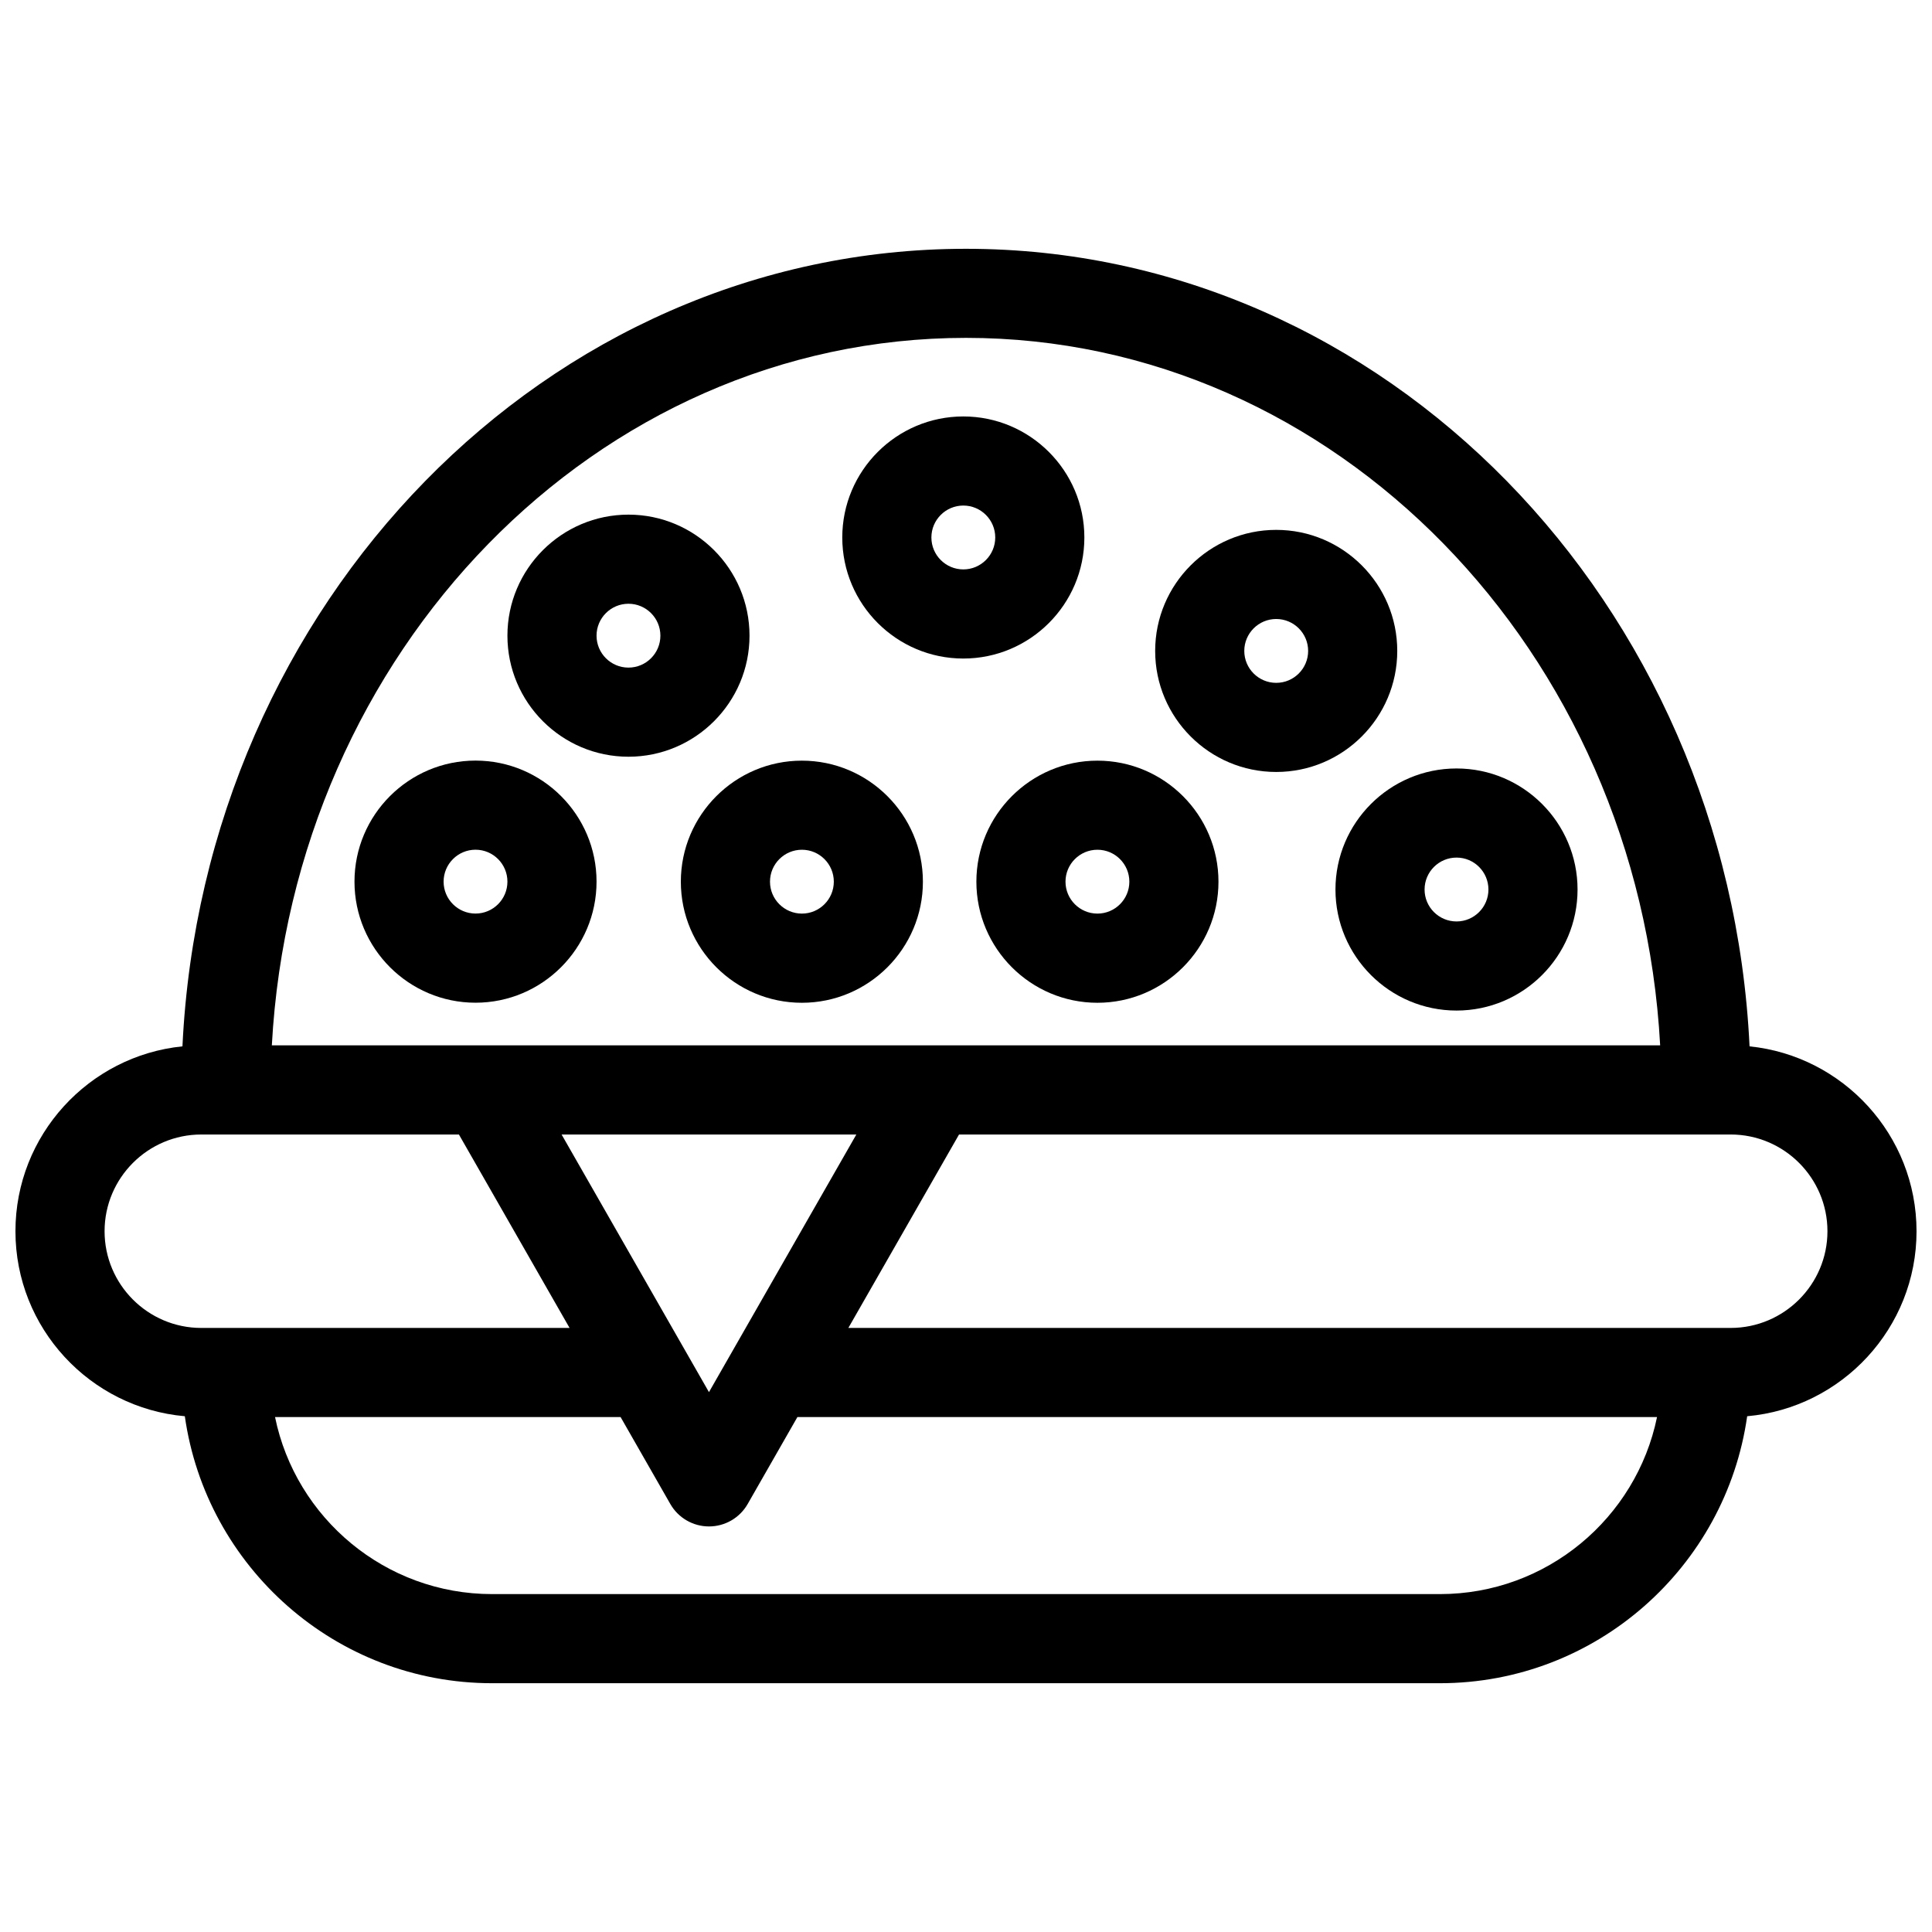
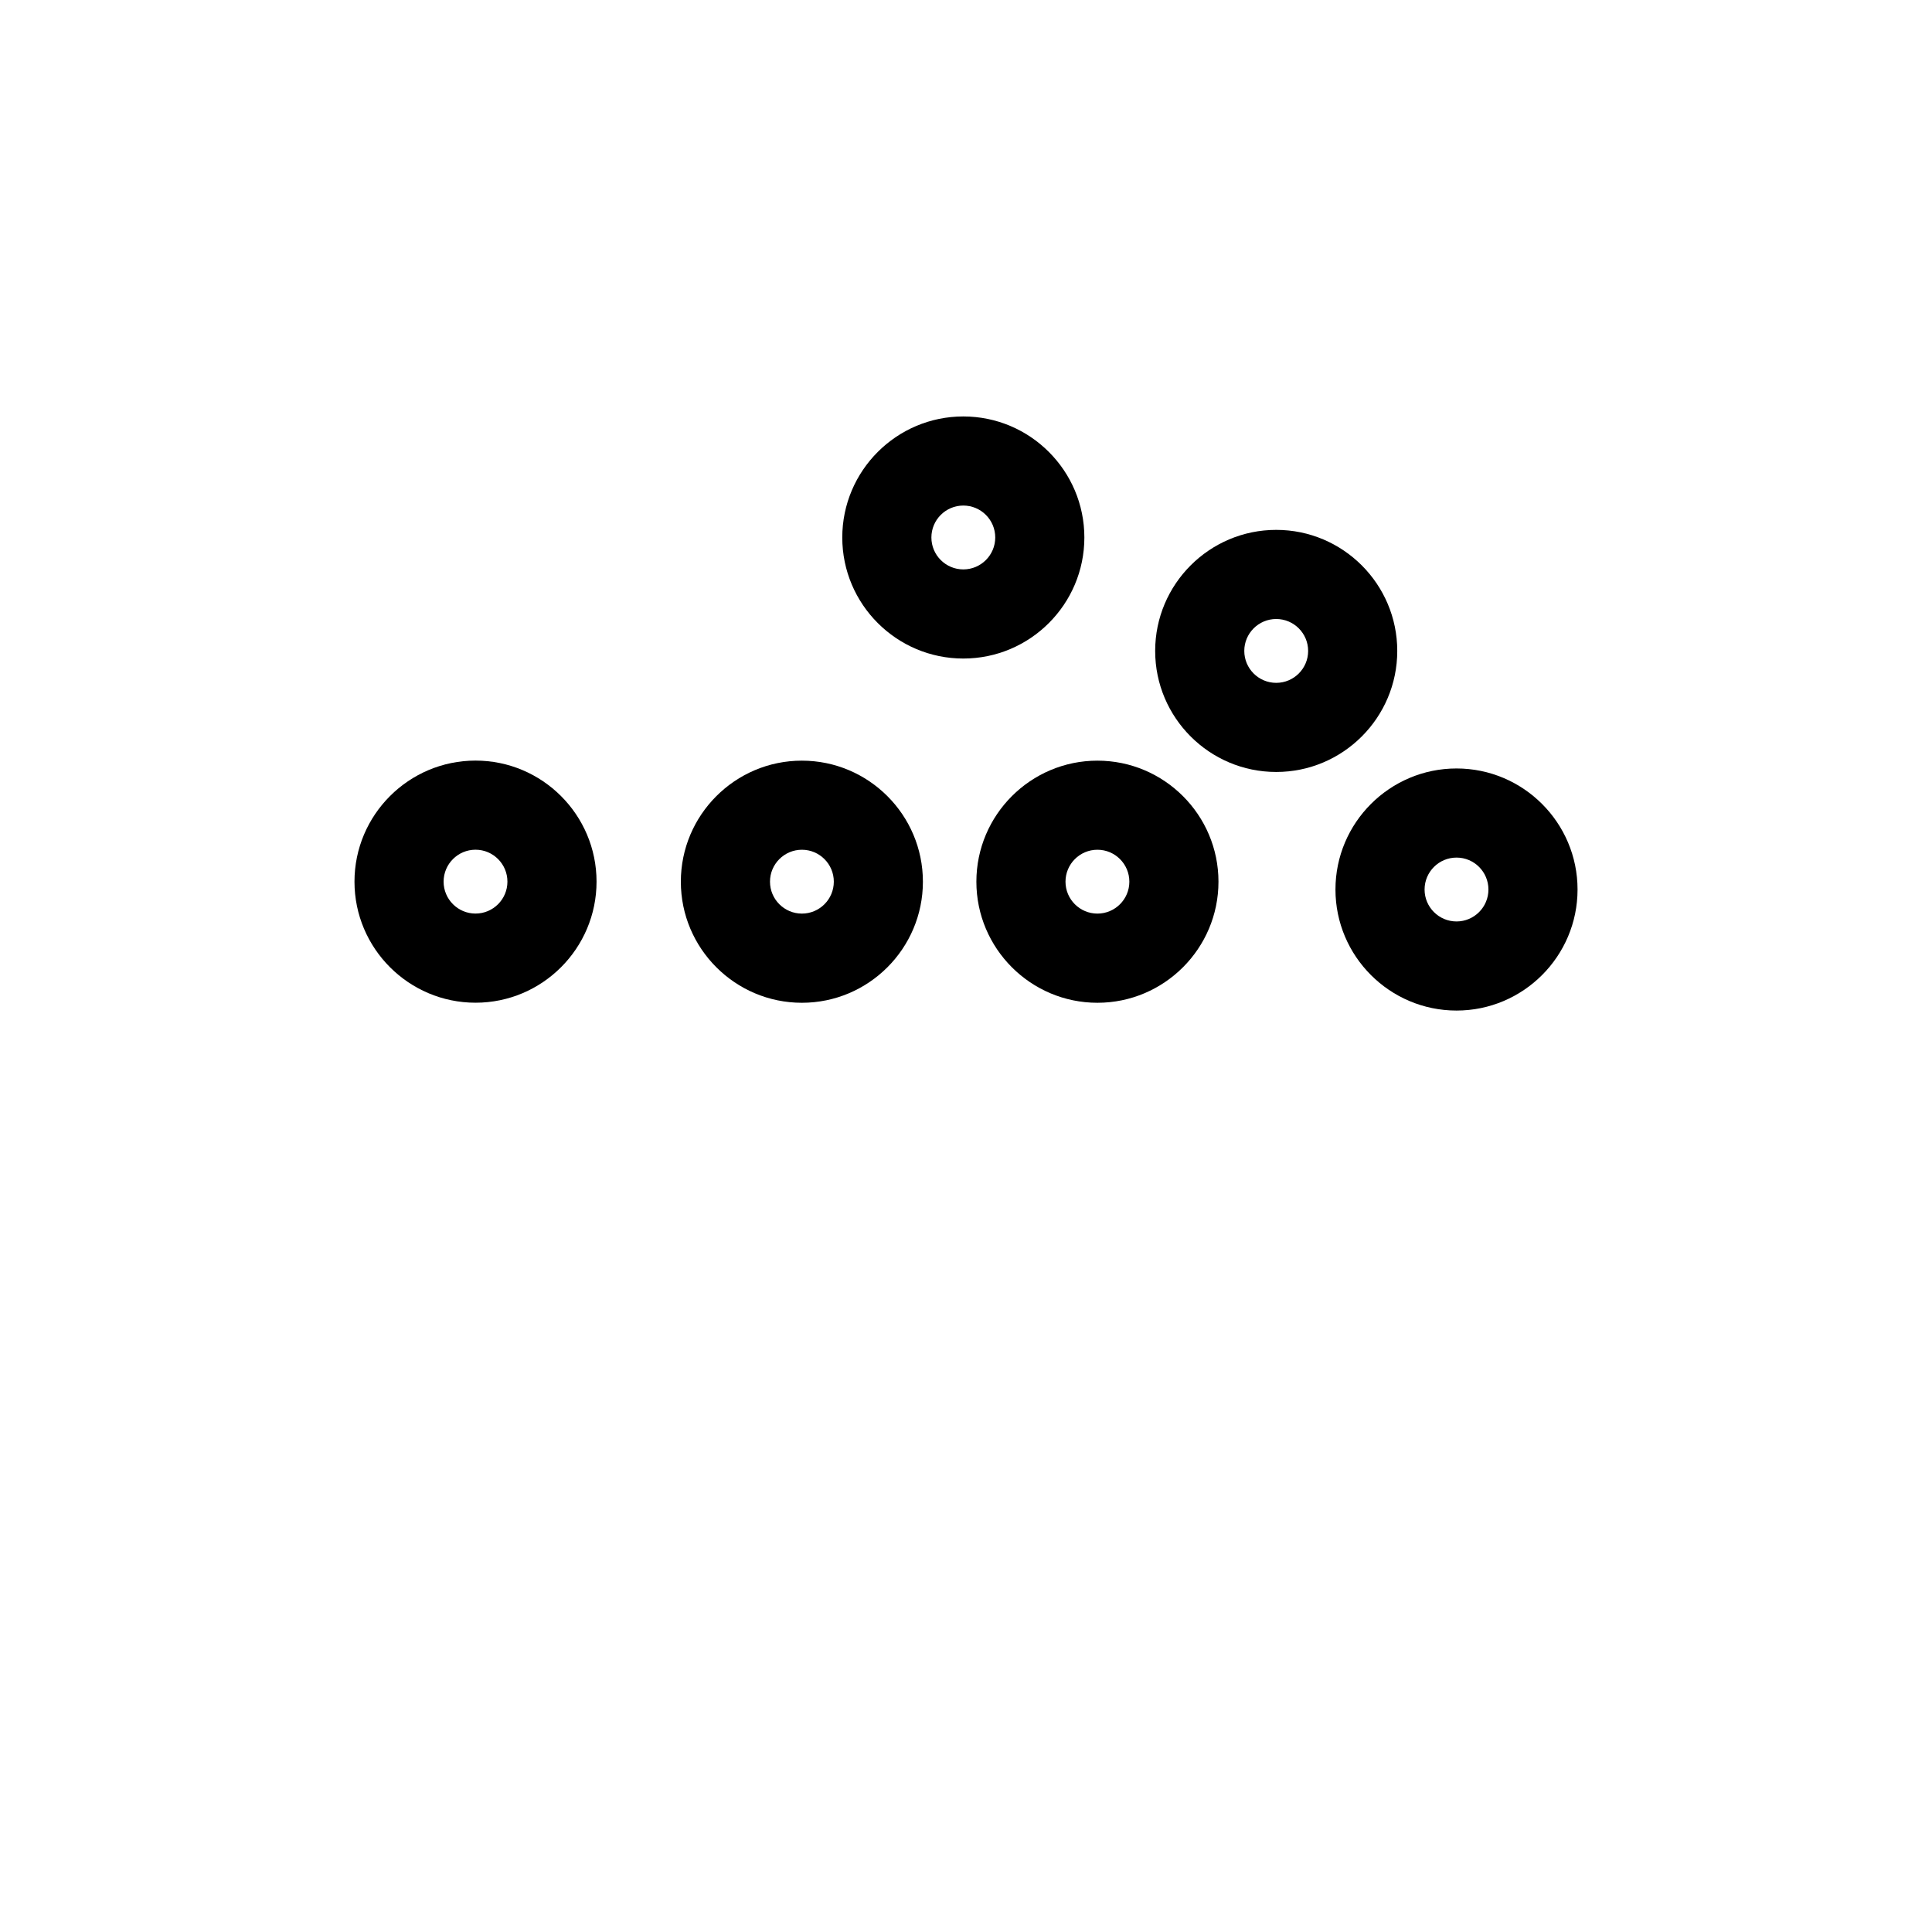
<svg xmlns="http://www.w3.org/2000/svg" width="800px" height="800px" version="1.1" viewBox="144 144 512 512">
  <defs>
    <clipPath id="a">
-       <path d="m148.09 209h503.81v382h-503.81z" />
-     </clipPath>
+       </clipPath>
  </defs>
  <g clip-path="url(#a)">
    <path d="m651.9 470.29c0-25.457-19.438-46.469-44.25-48.996-5.625-117.56-96.617-211.36-207.65-211.36s-202.03 93.801-207.65 211.36c-24.82 2.512-44.258 23.52-44.258 48.996 0 25.688 19.773 46.809 44.887 49.027 5.66 39.918 39.965 70.754 81.43 70.754h251.17c41.469 0 75.777-30.836 81.438-70.754 25.109-2.231 44.883-23.359 44.883-49.027zm-251.9-236.75c97.961 0 178.29 83.082 183.96 187.49h-367.92c5.676-104.41 86-187.49 183.96-187.49zm-68.117 279.39-39.055-68.273h78.113zm-160.17-42.641c0-14.129 11.5-25.633 25.633-25.633h68.273l29.324 51.262h-97.602c-14.129 0-25.629-11.5-25.629-25.629zm353.87 96.164h-251.17c-28.34 0-52.051-20.176-57.527-46.918h91.574l13.18 23.043c2.102 3.676 6.016 5.945 10.25 5.945s8.148-2.266 10.25-5.945l13.18-23.043h227.81c-5.488 26.734-29.195 46.918-57.543 46.918zm77.059-70.535h-233.82l29.332-51.262h204.49c14.137 0 25.648 11.5 25.648 25.633 0 14.129-11.52 25.629-25.656 25.629z" />
  </g>
  <path d="m399.29 318.52c17.688 0 32.078-14.391 32.078-32.078s-14.391-32.078-32.078-32.078-32.078 14.391-32.078 32.078 14.391 32.078 32.078 32.078zm0-40.543c4.668 0 8.461 3.793 8.461 8.461 0 4.668-3.793 8.461-8.461 8.461-4.668 0-8.461-3.793-8.461-8.461 0-4.664 3.793-8.461 8.461-8.461z" />
-   <path d="m310.55 344.54c17.688 0 32.078-14.391 32.078-32.078s-14.391-32.078-32.078-32.078-32.078 14.391-32.078 32.078 14.391 32.078 32.078 32.078zm0-40.539c4.668 0 8.461 3.793 8.461 8.461 0 4.668-3.793 8.461-8.461 8.461-4.668 0-8.461-3.793-8.461-8.461 0-4.668 3.793-8.461 8.461-8.461z" />
  <path d="m324.43 377.66c0 17.688 14.391 32.086 32.078 32.086s32.07-14.398 32.07-32.086-14.391-32.078-32.07-32.078c-17.68-0.008-32.078 14.391-32.078 32.078zm32.086-8.469c4.66 0 8.453 3.793 8.453 8.461 0 4.668-3.793 8.461-8.453 8.461-4.668 0-8.461-3.793-8.461-8.461 0-4.668 3.793-8.461 8.461-8.461z" />
  <path d="m482.21 348.58c17.688 0 32.078-14.391 32.078-32.078s-14.391-32.078-32.078-32.078-32.078 14.391-32.078 32.078 14.391 32.078 32.078 32.078zm0-40.539c4.668 0 8.461 3.793 8.461 8.461s-3.793 8.461-8.461 8.461c-4.668 0-8.461-3.793-8.461-8.461-0.004-4.668 3.801-8.461 8.461-8.461z" />
  <path d="m270.02 409.73c17.688 0 32.07-14.398 32.07-32.086s-14.391-32.078-32.07-32.078c-17.688 0-32.078 14.391-32.078 32.078 0 17.691 14.391 32.086 32.078 32.086zm0-40.547c4.66 0 8.453 3.793 8.453 8.461 0 4.668-3.793 8.461-8.453 8.461-4.668 0-8.461-3.793-8.461-8.461 0-4.668 3.801-8.461 8.461-8.461z" />
  <path d="m402.75 377.66c0 17.688 14.391 32.086 32.078 32.086s32.078-14.398 32.078-32.086-14.391-32.078-32.078-32.078-32.078 14.391-32.078 32.078zm32.078-8.469c4.668 0 8.461 3.793 8.461 8.461 0 4.668-3.793 8.461-8.461 8.461s-8.461-3.793-8.461-8.461c0-4.668 3.793-8.461 8.461-8.461z" />
  <path d="m497.91 379.73c0 17.688 14.391 32.078 32.086 32.078 17.68 0 32.07-14.391 32.07-32.078s-14.391-32.078-32.07-32.078c-17.695 0-32.086 14.391-32.086 32.078zm32.086-8.461c4.668 0 8.453 3.793 8.453 8.461 0.004 4.668-3.793 8.465-8.453 8.465-4.676 0-8.469-3.793-8.469-8.461 0-4.672 3.793-8.465 8.469-8.465z" />
</svg>